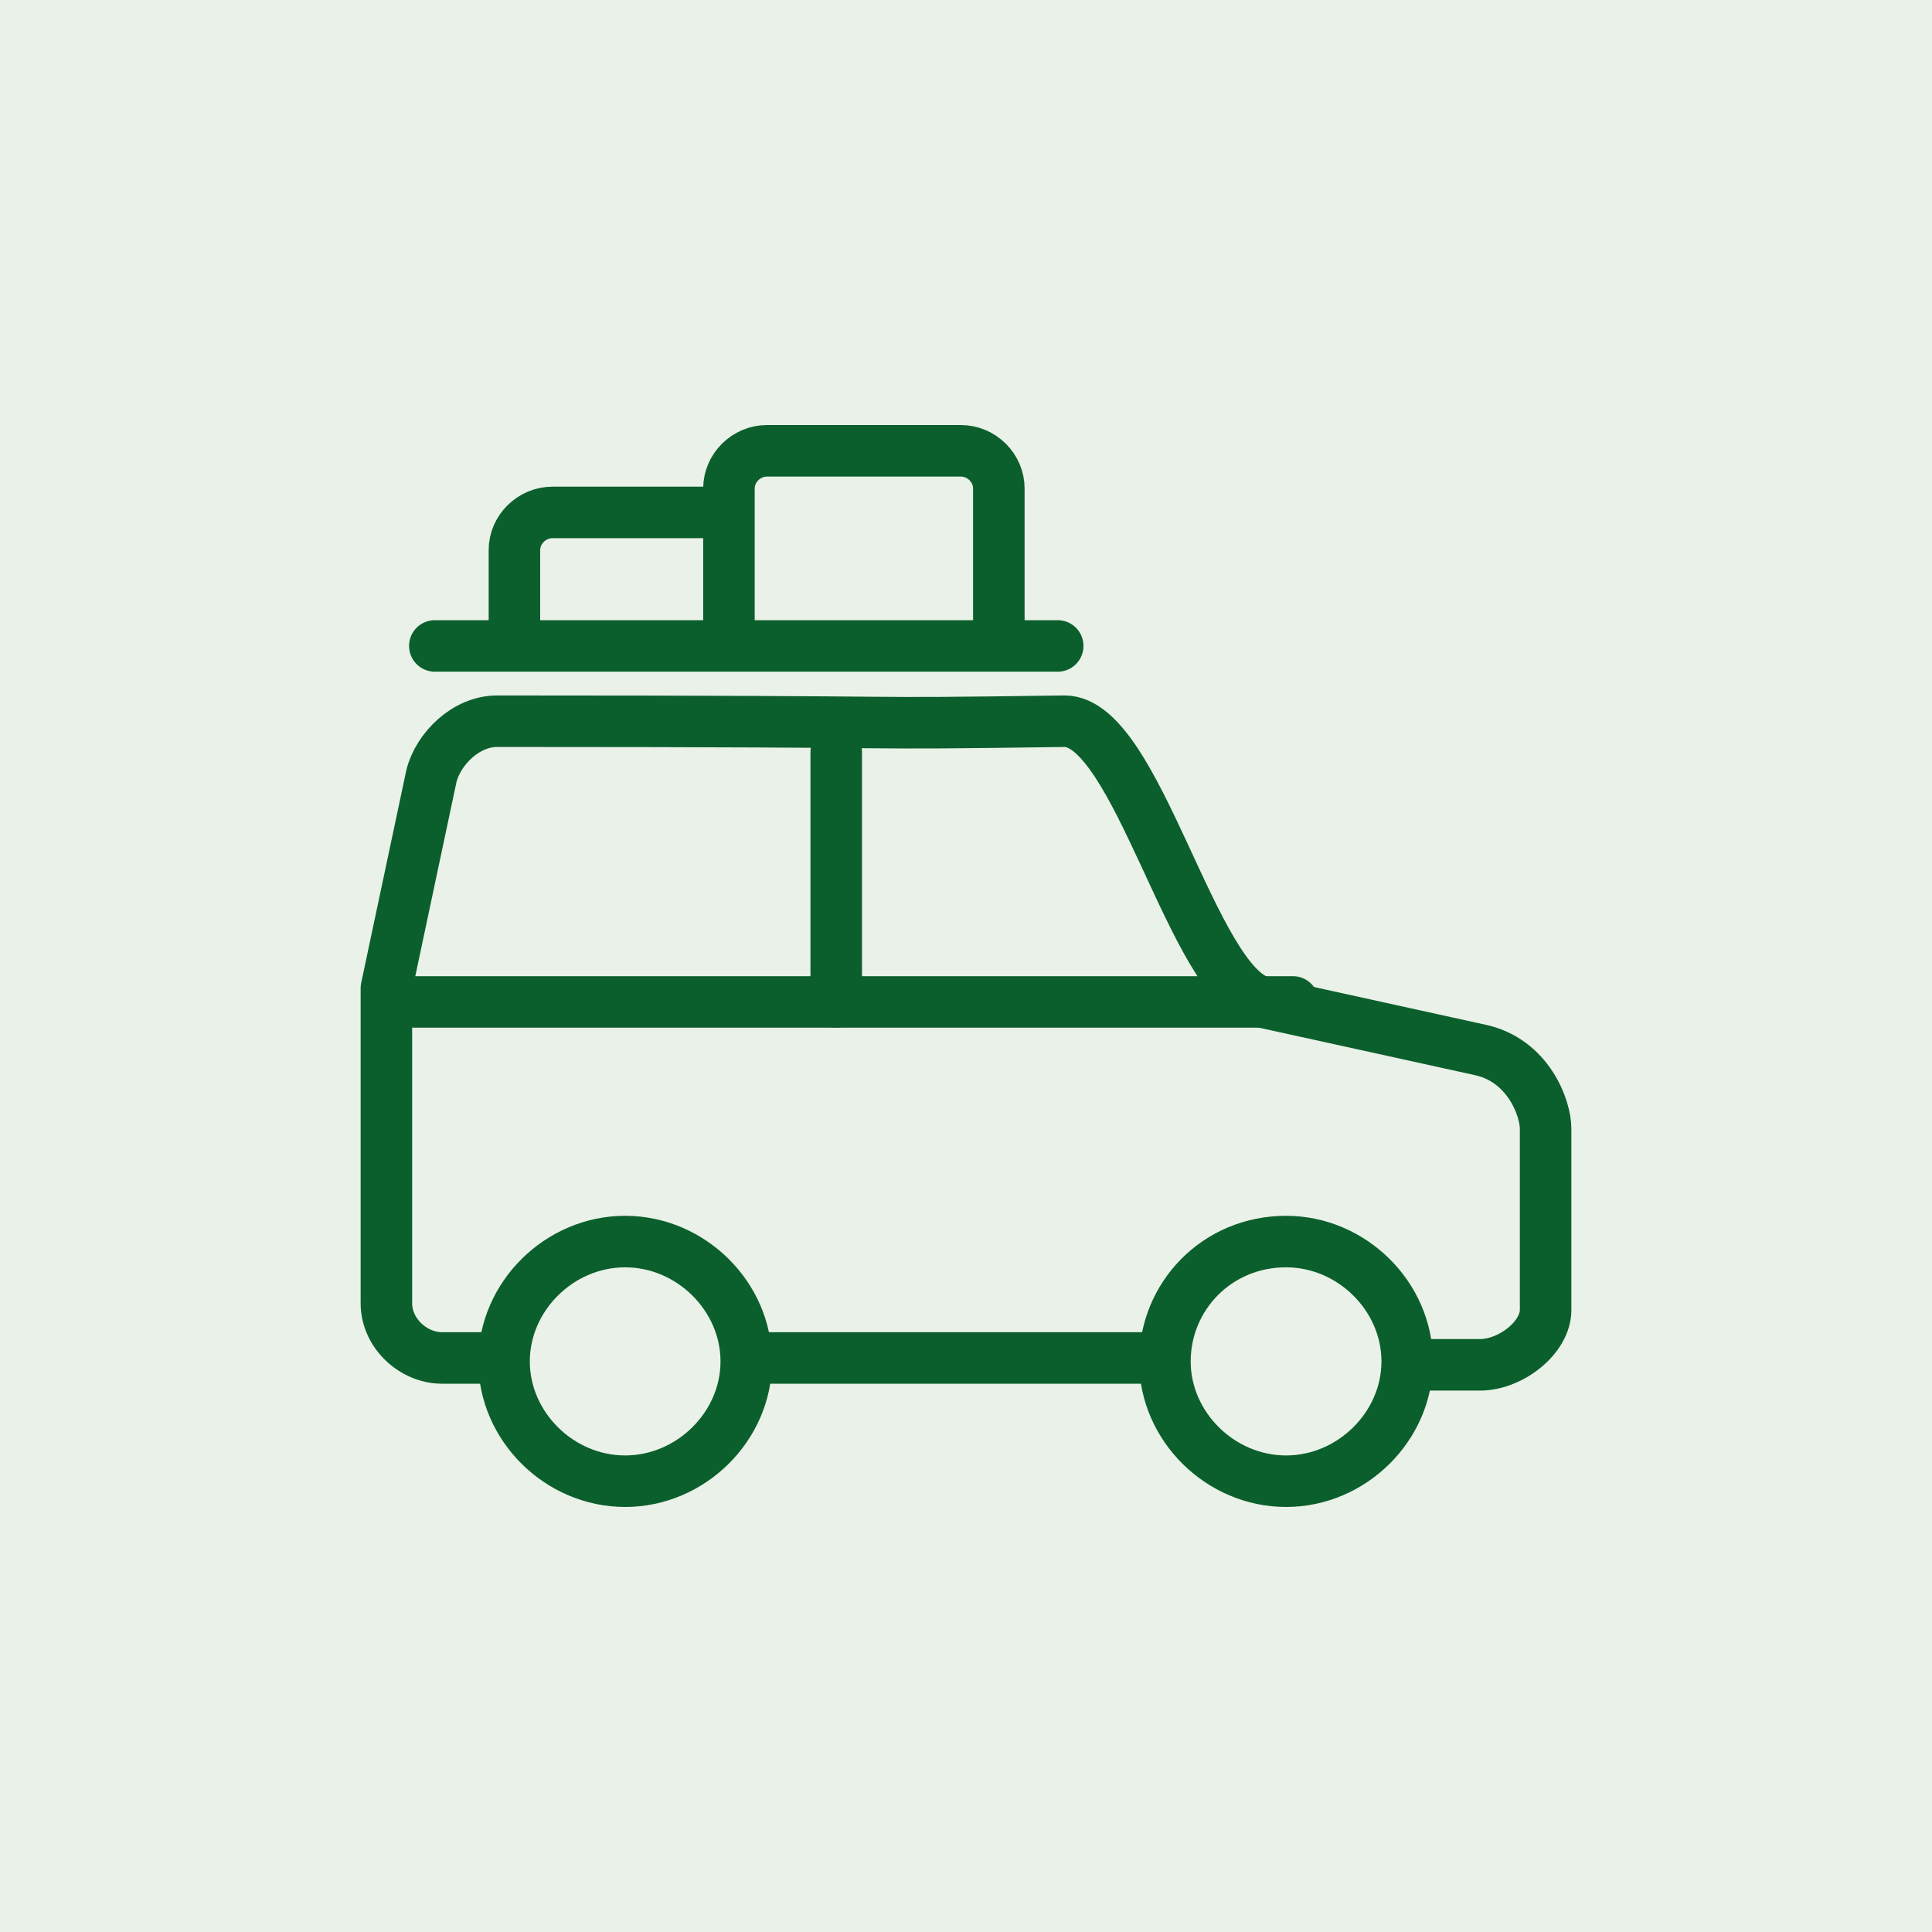
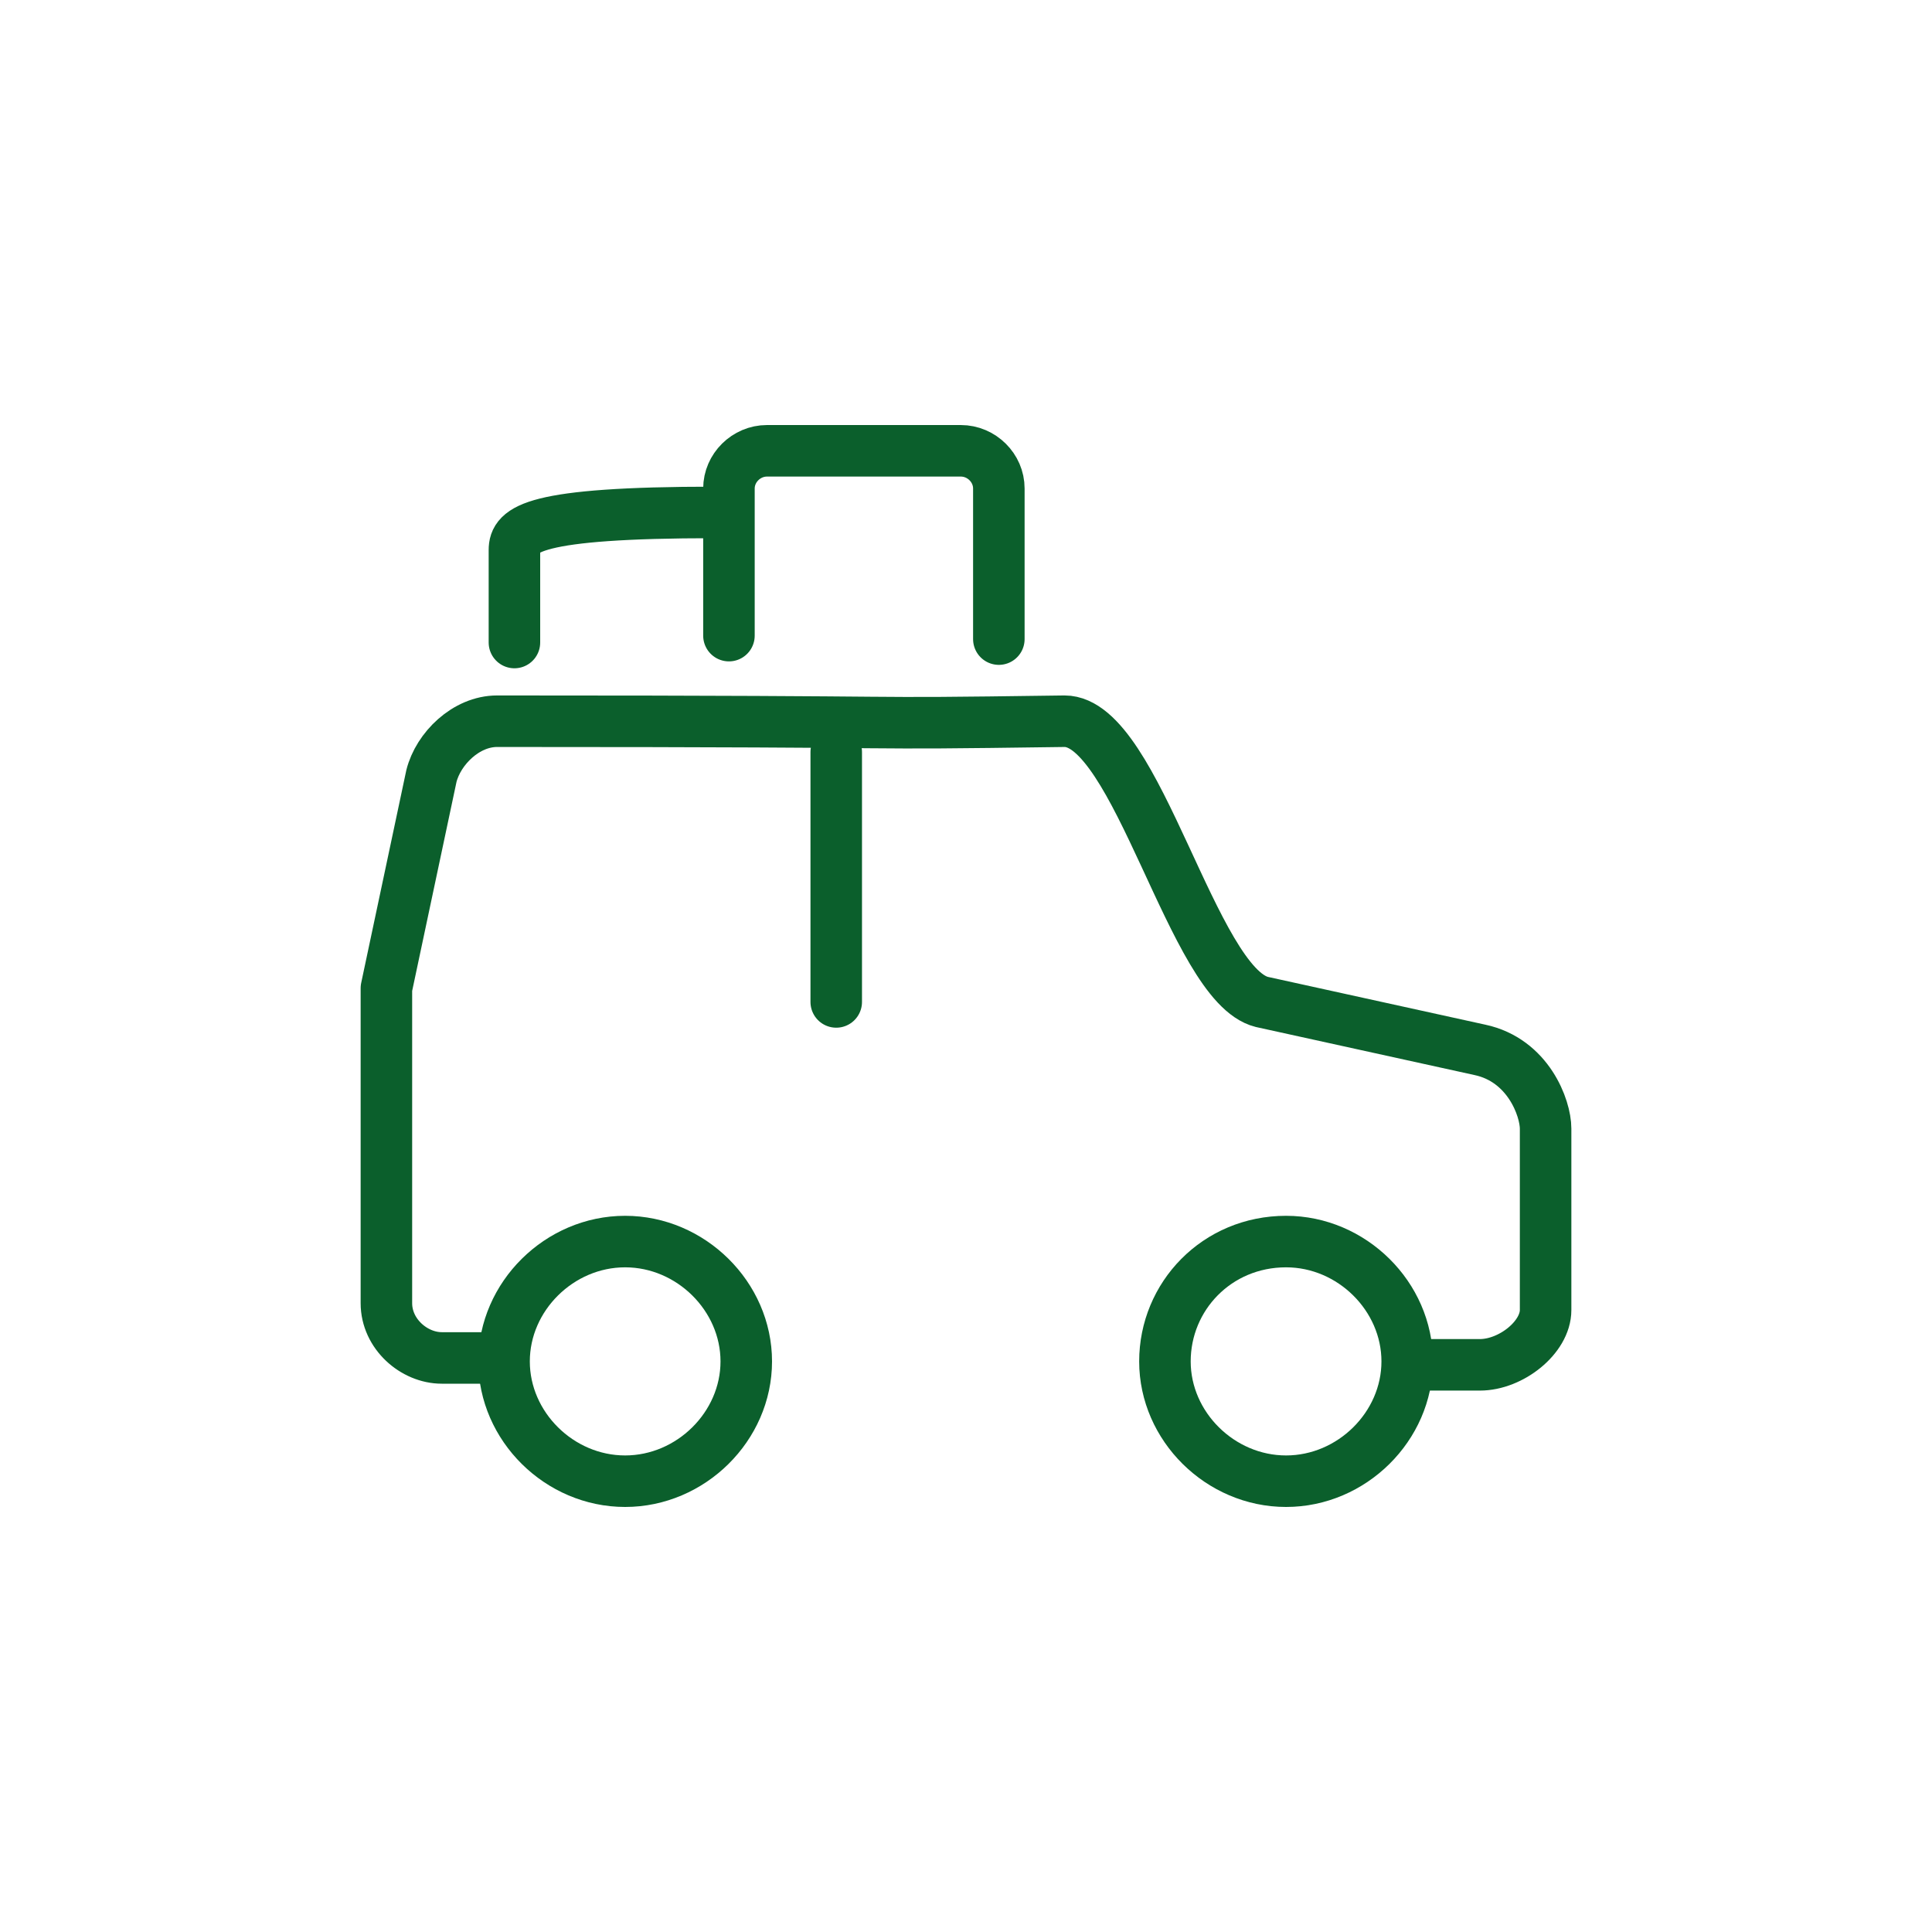
<svg xmlns="http://www.w3.org/2000/svg" width="30" height="30" viewBox="0 0 30 30" fill="none">
-   <rect opacity="0.15" width="30" height="30" transform="matrix(1 0 0 -1 0 30)" fill="#73A467" />
  <path d="M15.51 9.924V7.585C15.51 7.266 15.242 7 14.919 7H11.91C11.588 7 11.319 7.266 11.319 7.585V9.87" stroke="#0B5F2C" stroke-width="0.8" stroke-miterlimit="22.926" stroke-linecap="round" stroke-linejoin="round" />
-   <path d="M11.105 7.957H8.579C8.257 7.957 7.988 8.223 7.988 8.541V9.977" stroke="#0B5F2C" stroke-width="0.8" stroke-miterlimit="22.926" stroke-linecap="round" stroke-linejoin="round" />
+   <path d="M11.105 7.957C8.257 7.957 7.988 8.223 7.988 8.541V9.977" stroke="#0B5F2C" stroke-width="0.8" stroke-miterlimit="22.926" stroke-linecap="round" stroke-linejoin="round" />
  <path d="M12.985 11.678V15.558" stroke="#0B5F2C" stroke-width="0.8" stroke-miterlimit="22.926" stroke-linecap="round" stroke-linejoin="round" />
-   <path d="M6.43 15.558H20.077" stroke="#0B5F2C" stroke-width="0.8" stroke-miterlimit="22.926" stroke-linecap="round" stroke-linejoin="round" />
  <path d="M7.666 21.086H6.86C6.43 21.086 6 20.714 6 20.236V15.345L6.699 12.05C6.806 11.625 7.236 11.199 7.719 11.199C15.242 11.199 12.716 11.252 16.531 11.199C17.66 11.199 18.519 15.292 19.594 15.558L22.979 16.302C23.731 16.462 24 17.206 24 17.525V20.342C24 20.767 23.463 21.193 22.979 21.193H22.012" stroke="#0B5F2C" stroke-width="0.8" stroke-miterlimit="22.926" stroke-linecap="round" stroke-linejoin="round" />
-   <path d="M17.929 21.086H11.911" stroke="#0B5F2C" stroke-width="0.8" stroke-miterlimit="22.926" stroke-linecap="round" stroke-linejoin="round" />
  <path d="M19.97 19.279C20.991 19.279 21.851 20.13 21.851 21.14C21.851 22.149 20.991 23 19.97 23C18.949 23 18.089 22.149 18.089 21.14C18.089 20.13 18.895 19.279 19.97 19.279Z" stroke="#0B5F2C" stroke-width="0.8" stroke-miterlimit="22.926" stroke-linecap="round" stroke-linejoin="round" />
  <path d="M9.707 19.279C10.728 19.279 11.588 20.13 11.588 21.14C11.588 22.149 10.728 23 9.707 23C8.686 23 7.827 22.149 7.827 21.14C7.827 20.13 8.686 19.279 9.707 19.279Z" stroke="#0B5F2C" stroke-width="0.8" stroke-miterlimit="22.926" stroke-linecap="round" stroke-linejoin="round" />
-   <path d="M6.752 10.03H16.424" stroke="#0B5F2C" stroke-width="0.8" stroke-miterlimit="22.926" stroke-linecap="round" stroke-linejoin="round" />
</svg>